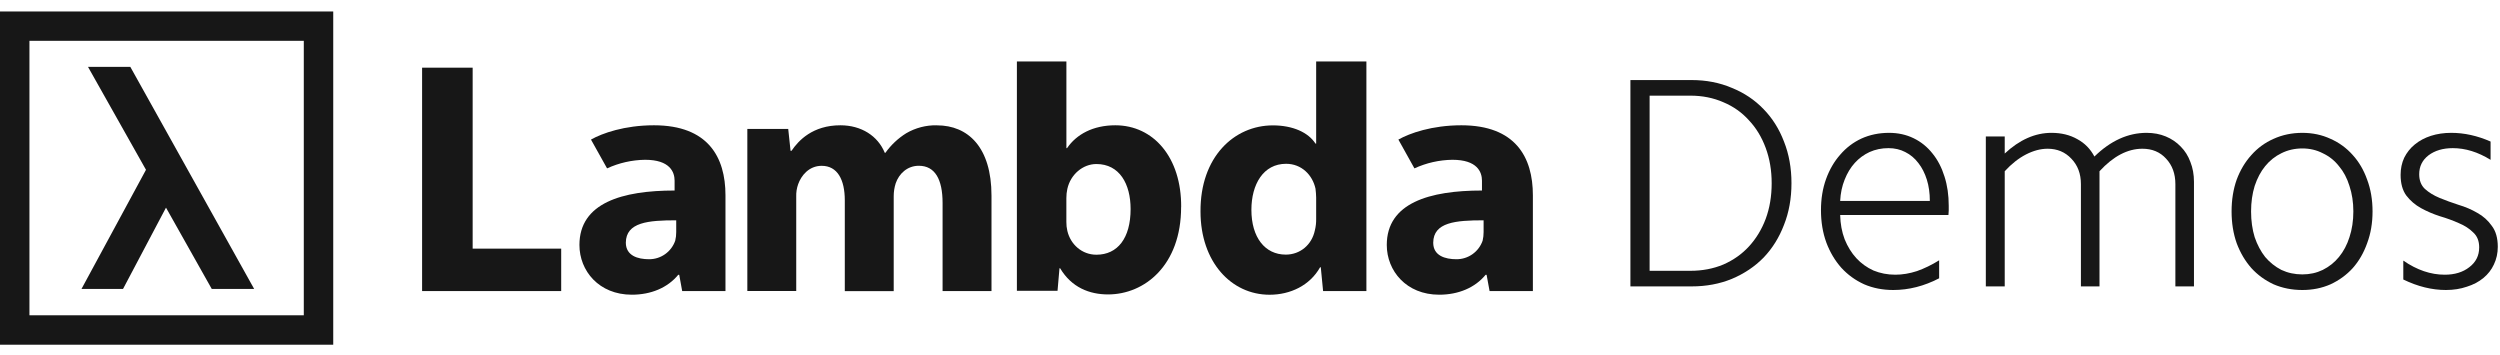
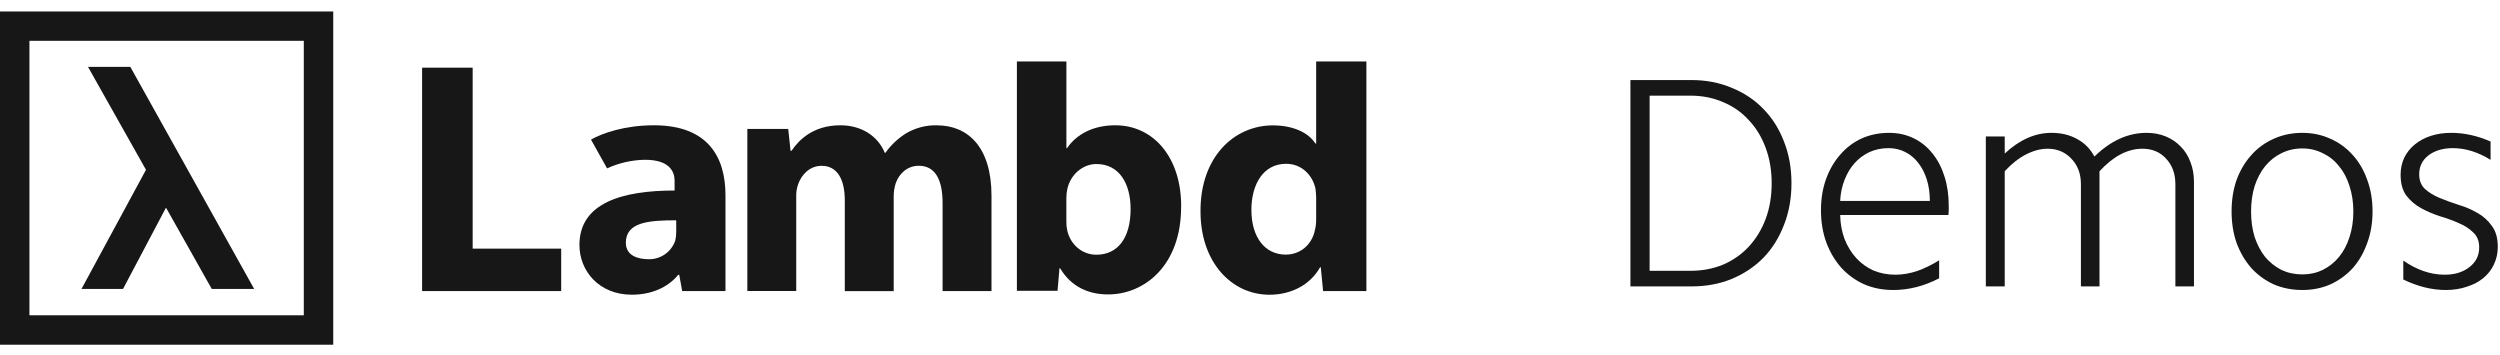
<svg xmlns="http://www.w3.org/2000/svg" width="211" height="30" viewBox="0 0 211 30" fill="none">
  <path d="M7.428 5.644L12.321 14.331L6.877 24.388H10.383L14.01 17.525L17.873 24.388H21.452L10.999 5.643L7.428 5.644Z" fill="#171717" />
  <path fill-rule="evenodd" clip-rule="evenodd" d="M0 0.969H28.125V29.094H0V0.969ZM2.485 26.61H25.64V3.445H2.485V26.61Z" fill="#171717" />
  <path fill-rule="evenodd" clip-rule="evenodd" d="M115.324 5.188H111.084V12.121H111.028C110.415 11.169 109.104 10.582 107.431 10.582C104.168 10.582 101.295 13.239 101.323 17.855C101.323 22.107 103.916 24.876 107.152 24.876C108.909 24.876 110.554 24.093 111.418 22.555H111.474L111.669 24.566H115.324V5.188ZM111.028 15.922C111.06 16.172 111.079 16.424 111.084 16.677V18.468C111.091 18.798 111.054 19.127 110.973 19.447C110.722 20.65 109.746 21.489 108.519 21.489C106.761 21.489 105.618 20.034 105.618 17.712C105.618 15.559 106.622 13.824 108.547 13.824C109.857 13.824 110.778 14.776 111.028 15.922Z" fill="#171717" />
  <path d="M39.892 20.985H47.365V24.566H35.625V5.712H39.892V20.985Z" fill="#171717" />
  <path d="M79.081 10.575C78.171 10.554 77.273 10.786 76.487 11.245C75.798 11.673 75.201 12.234 74.73 12.896H74.675C74.09 11.469 72.694 10.574 70.932 10.574C68.589 10.574 67.39 11.861 66.805 12.728H66.722L66.526 10.882H63.075V24.558H67.202V16.598C67.189 16.236 67.246 15.875 67.369 15.534C67.62 14.835 68.262 13.995 69.35 13.995C70.686 13.995 71.301 15.171 71.301 16.905V24.57H75.429V16.566C75.428 16.195 75.484 15.827 75.596 15.474C75.875 14.663 76.573 13.991 77.549 13.991C78.915 13.991 79.554 15.139 79.554 17.125V24.566H83.682V16.509C83.683 12.425 81.702 10.579 79.081 10.579V10.575Z" fill="#171717" />
-   <path fill-rule="evenodd" clip-rule="evenodd" d="M129.375 16.48V24.564H125.72L125.469 23.194H125.385C124.489 24.285 123.09 24.873 121.466 24.873C118.696 24.873 117.044 22.862 117.044 20.676C117.044 17.123 120.653 16.08 125.078 16.08V15.249C125.078 14.522 124.686 13.486 122.586 13.486C121.478 13.5 120.385 13.747 119.378 14.211L118.024 11.78C118.976 11.244 120.851 10.574 123.341 10.574C127.904 10.576 129.375 13.262 129.375 16.48ZM125.216 18.594C122.865 18.594 120.974 18.752 120.964 20.487C120.964 21.581 121.97 21.879 122.921 21.879C123.407 21.882 123.881 21.733 124.278 21.452C124.674 21.172 124.974 20.773 125.134 20.313C125.19 20.074 125.217 19.83 125.216 19.585V18.594Z" fill="#171717" />
  <path fill-rule="evenodd" clip-rule="evenodd" d="M93.521 24.85C96.603 24.85 99.686 22.395 99.686 17.476H99.691C99.719 13.285 97.352 10.574 94.132 10.574C92.261 10.574 90.861 11.329 90.059 12.502H90.004V5.188H85.826V24.543H89.256L89.42 22.643H89.476C90.439 24.263 91.953 24.85 93.521 24.85ZM92.533 13.844C94.487 13.844 95.423 15.52 95.423 17.644C95.423 20.104 94.324 21.501 92.533 21.498C91.322 21.498 90.352 20.634 90.084 19.487C90.026 19.24 89.998 18.986 90.001 18.732V16.721C90 16.458 90.028 16.196 90.084 15.94C90.358 14.71 91.405 13.844 92.533 13.844Z" fill="#171717" />
  <path fill-rule="evenodd" clip-rule="evenodd" d="M61.23 16.48V24.564H57.576L57.327 23.194H57.243C56.348 24.285 54.948 24.873 53.325 24.873C50.554 24.873 48.904 22.862 48.904 20.676C48.904 17.123 52.513 16.08 56.936 16.08V15.249C56.936 14.522 56.544 13.486 54.446 13.486C53.337 13.501 52.245 13.748 51.237 14.211L49.879 11.78C50.831 11.244 52.706 10.574 55.198 10.574C59.76 10.576 61.23 13.262 61.23 16.48ZM57.073 18.594C54.722 18.594 52.831 18.752 52.82 20.487C52.828 21.581 53.827 21.879 54.777 21.879C55.263 21.882 55.737 21.733 56.134 21.452C56.531 21.172 56.83 20.773 56.989 20.313C57.047 20.075 57.075 19.83 57.073 19.585V18.594Z" fill="#171717" />
  <path d="M137.607 6.757H142.771C144.003 6.757 145.133 6.976 146.163 7.415C147.209 7.837 148.103 8.436 148.846 9.212C149.588 9.972 150.162 10.883 150.567 11.946C150.989 13.009 151.2 14.182 151.2 15.464C151.2 16.747 150.989 17.92 150.567 18.983C150.162 20.046 149.588 20.966 148.846 21.742C148.103 22.501 147.209 23.1 146.163 23.539C145.133 23.961 144.003 24.172 142.771 24.172H137.607V6.757ZM139.227 22.856H142.67C143.682 22.856 144.61 22.678 145.454 22.324C146.298 21.953 147.015 21.447 147.606 20.805C148.213 20.147 148.686 19.371 149.023 18.477C149.361 17.565 149.529 16.561 149.529 15.464C149.529 14.384 149.361 13.389 149.023 12.478C148.686 11.566 148.213 10.79 147.606 10.149C147.015 9.491 146.298 8.984 145.454 8.63C144.61 8.259 143.682 8.073 142.67 8.073H139.227V22.856Z" fill="#171717" />
  <path d="M153.69 17.743C153.69 16.781 153.833 15.903 154.12 15.11C154.407 14.317 154.803 13.633 155.31 13.06C155.816 12.469 156.415 12.014 157.107 11.693C157.816 11.372 158.592 11.212 159.436 11.212C160.195 11.212 160.887 11.364 161.511 11.668C162.136 11.971 162.667 12.402 163.106 12.959C163.545 13.498 163.882 14.148 164.118 14.908C164.355 15.65 164.473 16.468 164.473 17.363C164.473 17.498 164.473 17.633 164.473 17.768C164.473 17.886 164.464 18.013 164.448 18.148H155.31C155.327 18.89 155.453 19.573 155.689 20.198C155.943 20.822 156.272 21.354 156.677 21.793C157.082 22.231 157.563 22.577 158.119 22.83C158.693 23.067 159.309 23.185 159.967 23.185C160.558 23.185 161.165 23.084 161.79 22.881C162.414 22.662 163.038 22.358 163.663 21.97V23.488C162.397 24.147 161.106 24.476 159.79 24.476C158.896 24.476 158.077 24.315 157.335 23.995C156.592 23.657 155.951 23.193 155.411 22.603C154.871 21.995 154.449 21.286 154.145 20.476C153.842 19.649 153.69 18.738 153.69 17.743ZM162.878 16.958C162.878 16.3 162.794 15.701 162.625 15.161C162.456 14.621 162.22 14.157 161.916 13.768C161.613 13.364 161.241 13.051 160.803 12.832C160.381 12.613 159.908 12.503 159.385 12.503C158.811 12.503 158.28 12.613 157.79 12.832C157.318 13.051 156.904 13.355 156.55 13.743C156.196 14.131 155.909 14.604 155.689 15.161C155.47 15.701 155.343 16.3 155.31 16.958H162.878Z" fill="#171717" />
  <path d="M167.604 11.516H169.199V12.959C170.448 11.794 171.764 11.212 173.148 11.212C173.975 11.212 174.7 11.389 175.325 11.743C175.949 12.081 176.43 12.57 176.768 13.212C178.134 11.879 179.603 11.212 181.172 11.212C181.763 11.212 182.303 11.313 182.792 11.516C183.281 11.718 183.703 12.005 184.058 12.376C184.412 12.731 184.682 13.161 184.868 13.667C185.07 14.174 185.171 14.73 185.171 15.338V24.172H183.602V15.54C183.602 14.663 183.34 13.946 182.817 13.389C182.311 12.832 181.644 12.553 180.818 12.553C179.569 12.553 178.362 13.186 177.198 14.452V24.172H175.629V15.54C175.629 14.663 175.359 13.946 174.819 13.389C174.295 12.832 173.629 12.553 172.819 12.553C172.228 12.553 171.621 12.714 170.996 13.034C170.372 13.355 169.773 13.828 169.199 14.452V24.172H167.604V11.516Z" fill="#171717" />
  <path d="M188.346 17.844C188.346 16.865 188.49 15.971 188.776 15.161C189.08 14.351 189.494 13.659 190.017 13.085C190.54 12.495 191.164 12.039 191.89 11.718C192.632 11.381 193.442 11.212 194.32 11.212C195.18 11.212 195.974 11.381 196.699 11.718C197.425 12.039 198.049 12.495 198.572 13.085C199.095 13.659 199.5 14.351 199.787 15.161C200.091 15.971 200.243 16.865 200.243 17.844C200.243 18.823 200.091 19.717 199.787 20.527C199.5 21.337 199.095 22.037 198.572 22.628C198.049 23.202 197.425 23.657 196.699 23.995C195.974 24.315 195.18 24.476 194.32 24.476C193.442 24.476 192.632 24.315 191.89 23.995C191.164 23.657 190.54 23.202 190.017 22.628C189.494 22.037 189.08 21.337 188.776 20.527C188.49 19.717 188.346 18.823 188.346 17.844ZM189.991 17.844C189.991 18.637 190.093 19.363 190.295 20.021C190.515 20.662 190.81 21.219 191.181 21.691C191.569 22.147 192.025 22.51 192.548 22.78C193.088 23.033 193.679 23.16 194.32 23.16C194.944 23.16 195.518 23.033 196.041 22.78C196.581 22.51 197.037 22.147 197.408 21.691C197.796 21.219 198.091 20.662 198.294 20.021C198.513 19.363 198.623 18.637 198.623 17.844C198.623 17.068 198.513 16.35 198.294 15.692C198.091 15.034 197.796 14.477 197.408 14.022C197.037 13.549 196.581 13.186 196.041 12.933C195.518 12.663 194.944 12.528 194.32 12.528C193.679 12.528 193.088 12.663 192.548 12.933C192.025 13.186 191.569 13.549 191.181 14.022C190.81 14.477 190.515 15.034 190.295 15.692C190.093 16.35 189.991 17.068 189.991 17.844Z" fill="#171717" />
  <path d="M202.839 21.995C203.987 22.788 205.151 23.185 206.332 23.185C207.176 23.185 207.868 22.974 208.408 22.552C208.965 22.13 209.243 21.573 209.243 20.881C209.243 20.341 209.075 19.919 208.737 19.616C208.416 19.295 208.011 19.034 207.522 18.831C207.033 18.612 206.501 18.418 205.927 18.249C205.354 18.063 204.822 17.835 204.333 17.565C203.843 17.295 203.43 16.941 203.092 16.502C202.772 16.064 202.611 15.481 202.611 14.756C202.611 14.233 202.713 13.752 202.915 13.313C203.135 12.874 203.43 12.503 203.801 12.199C204.189 11.879 204.645 11.634 205.168 11.465C205.691 11.296 206.265 11.212 206.889 11.212C207.986 11.212 209.091 11.457 210.205 11.946V13.49C209.142 12.832 208.079 12.503 207.016 12.503C206.189 12.503 205.506 12.705 204.966 13.11C204.442 13.515 204.181 14.047 204.181 14.705C204.181 15.228 204.341 15.642 204.662 15.945C204.999 16.249 205.413 16.502 205.902 16.705C206.391 16.907 206.923 17.101 207.497 17.287C208.071 17.456 208.602 17.683 209.091 17.97C209.581 18.24 209.986 18.603 210.306 19.059C210.644 19.498 210.813 20.088 210.813 20.831C210.813 21.371 210.703 21.869 210.484 22.324C210.281 22.763 209.986 23.143 209.598 23.463C209.21 23.784 208.746 24.029 208.206 24.197C207.666 24.383 207.075 24.476 206.434 24.476C205.252 24.476 204.054 24.18 202.839 23.59V21.995Z" fill="#171717" />
</svg>